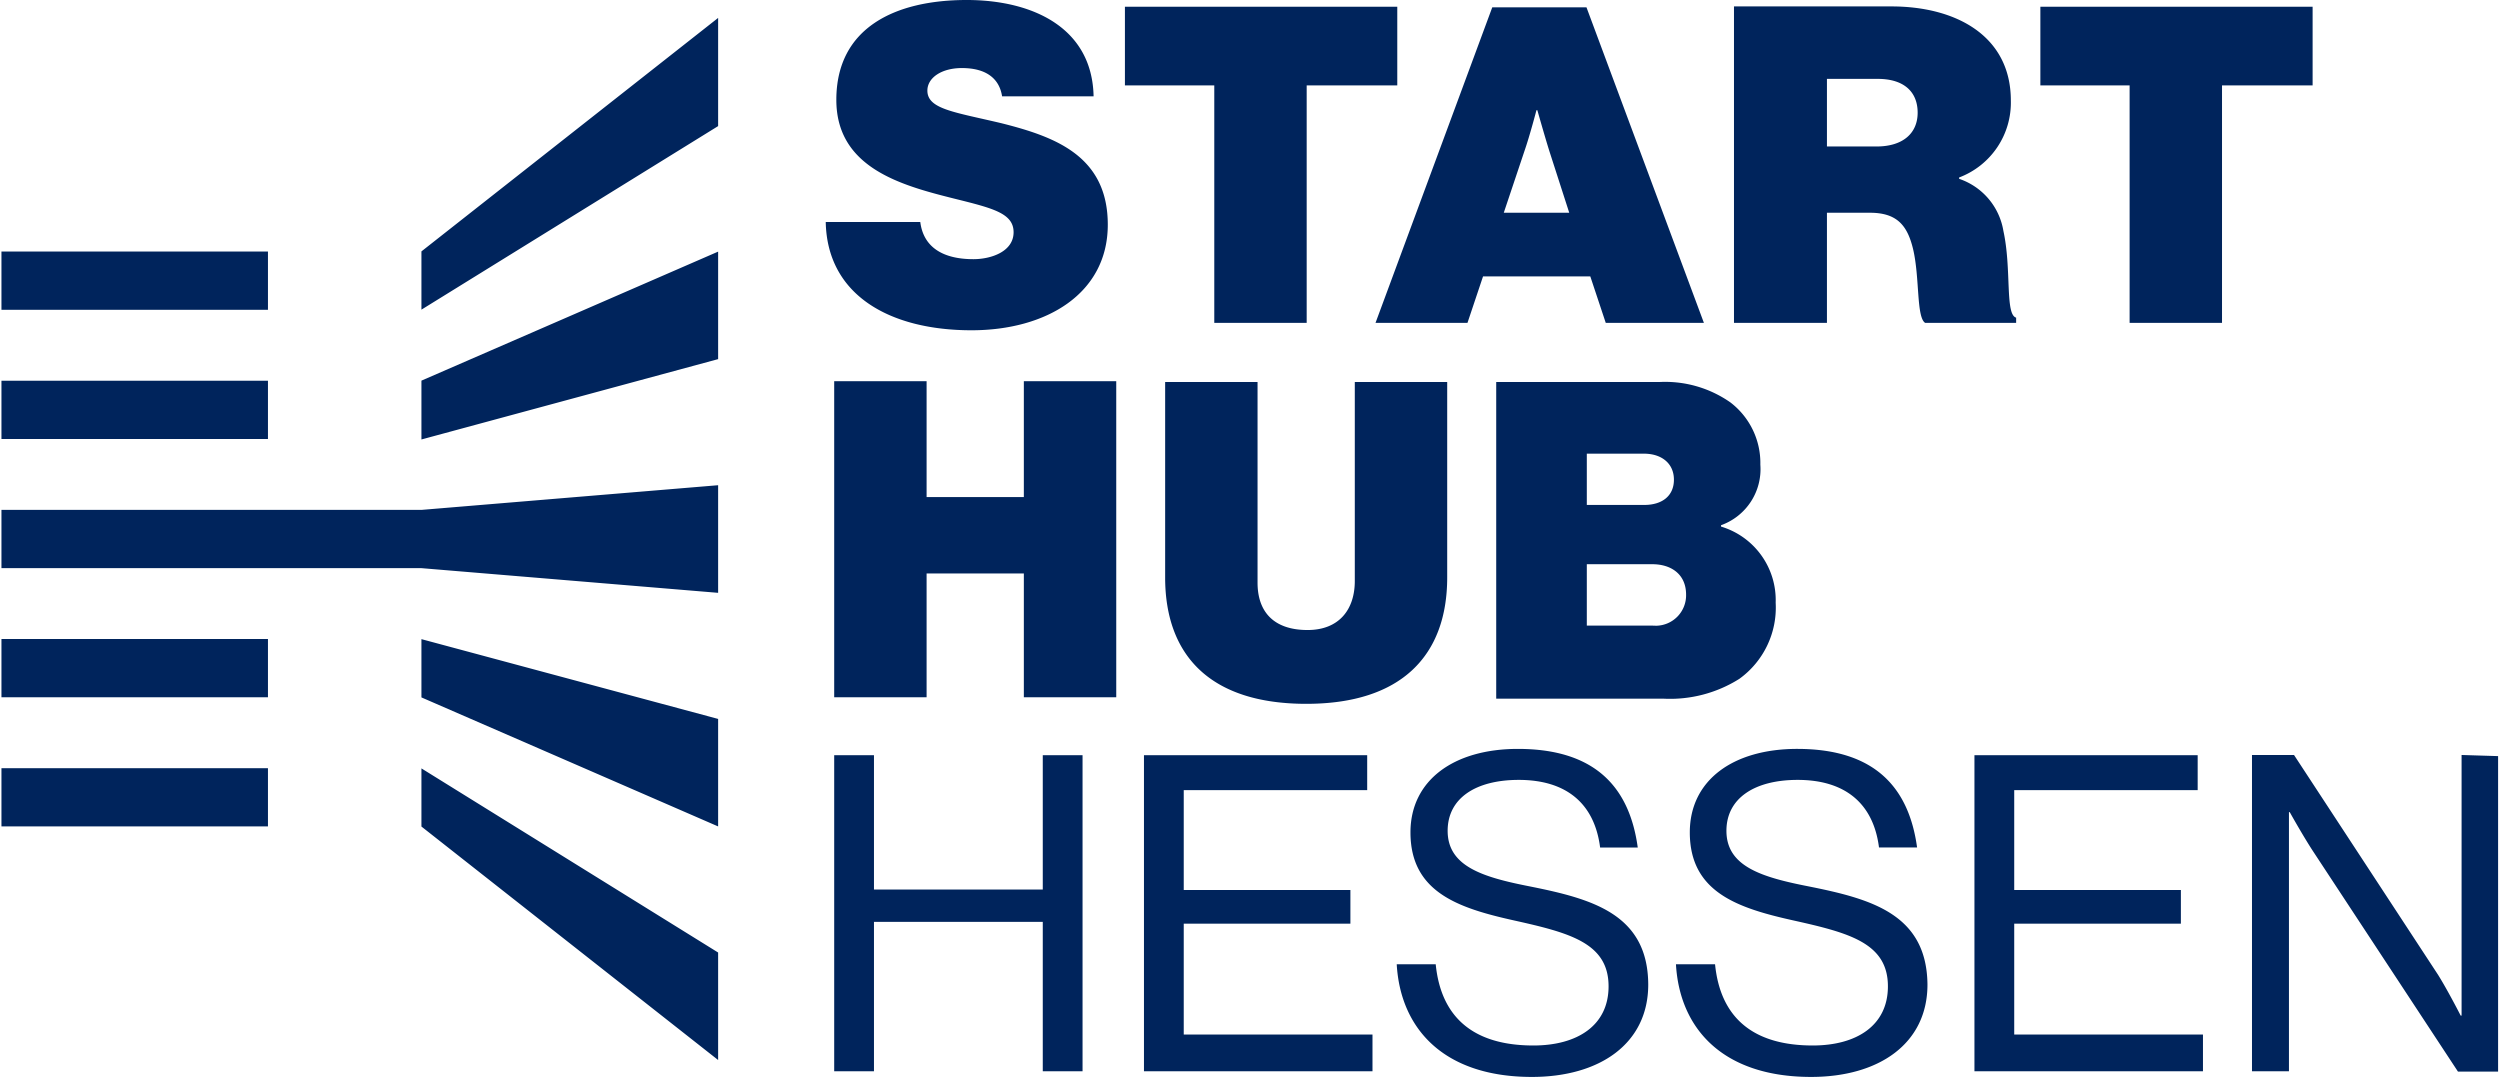
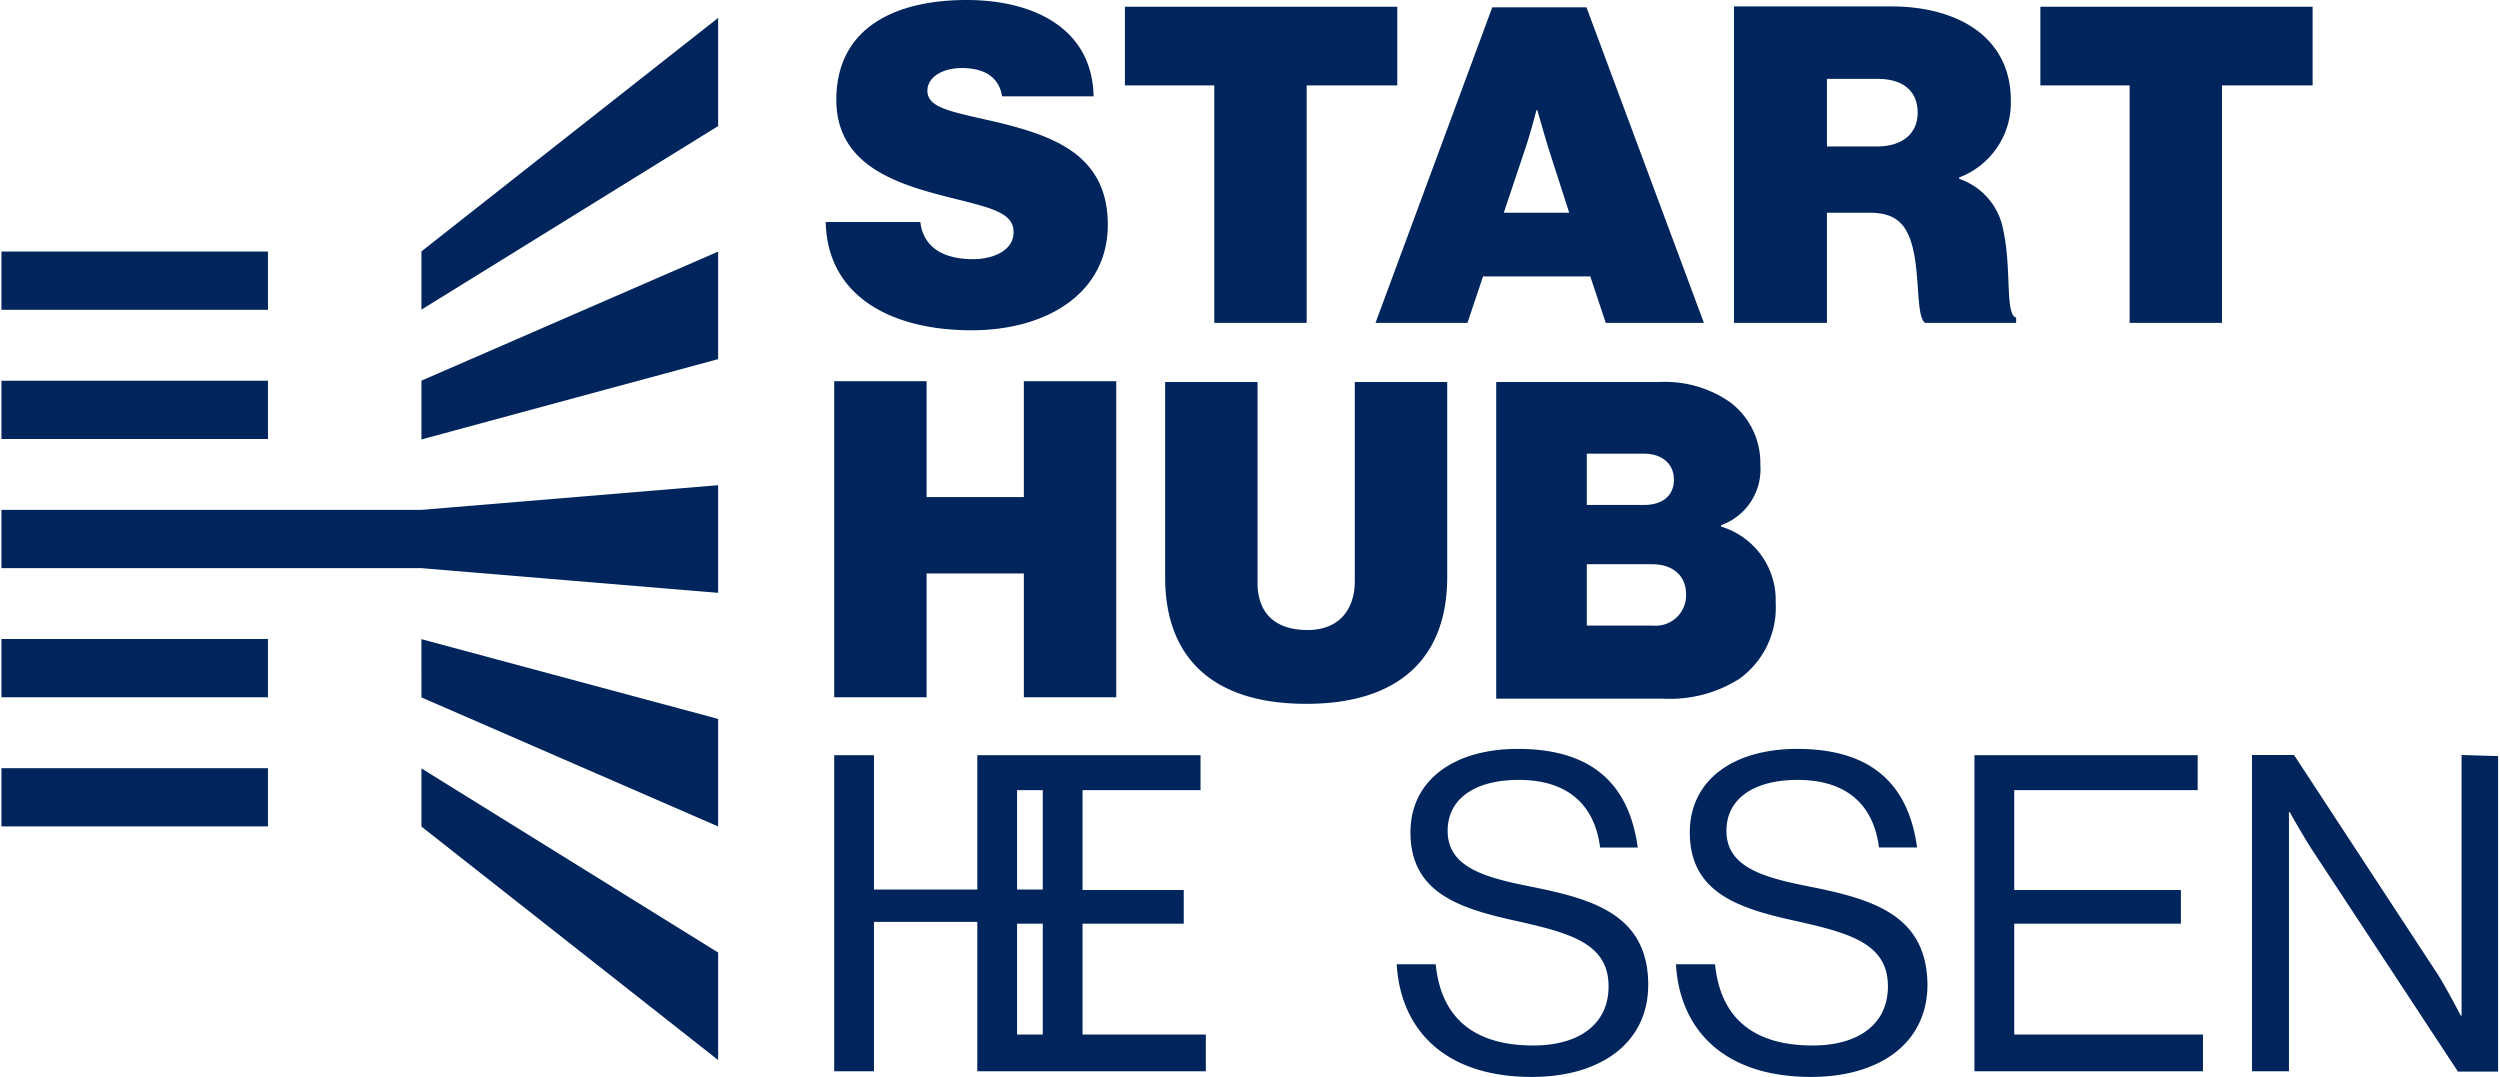
<svg xmlns="http://www.w3.org/2000/svg" height="84" viewBox="0 0 221.6 95.57" width="195">
  <g data-name="Ebene 2" id="Ebene_2">
    <g data-name="Ebene 1" id="Ebene_1-2">
-       <path d="M86.25 23c-2.7 0-4.43-1.06-4.71-3.3h-8.39c.12 6.47 5.65 9.61 12.94 9.61 6.63 0 12.09-3.25 12.09-9.37s-4.71-7.81-9.42-9c-4.2-1-6.59-1.25-6.59-2.9 0-1.14 1.26-2 3.06-2 2.24 0 3.34 1 3.57 2.51h8.12C96.8 2.43 91.47 0 85.66 0c-6.31 0-11.57 2.43-11.57 8.86 0 6 5.69 7.57 10.4 8.75 3.45.86 5.33 1.3 5.33 3S87.86 23 86.25 23zM107.63 28.65h8.2V7.58h8.04V.6H99.7v6.98h7.93v21.07zM130.1 28.65l1.38-4.12H141l1.37 4.12h8.71l-10.42-28h-8.36l-10.36 28zm5.06-15.26c.48-1.38 1.06-3.61 1.06-3.61h.08s.63 2.23 1.06 3.61l1.77 5.49h-5.81zM162 18.88h3.81c2.39 0 3.33 1.1 3.84 3.25.59 2.51.28 6 1.06 6.52h8.08v-.46c-1-.28-.39-4.32-1.13-7.69a5.89 5.89 0 00-3.93-4.63v-.12a7.1 7.1 0 004.59-6.83c0-5.73-4.86-8.35-10.59-8.35h-13.98v28.08H162zM162 7h4.51c2.36 0 3.54 1.18 3.54 3s-1.3 3-3.65 3H162zM205.1.6h-24.16v6.98h7.92v21.07h8.2V7.58h8.04V.6zM90.73 44.11H82.1V33.83h-8.2v28.05h8.2V50.89h8.63v10.99h8.2V33.83h-8.2v10.28zM103.27 33.9v17.34c0 7 4.08 11.22 12.52 11.22s12.51-4.27 12.51-11.22V33.9h-8.2v17.66c0 2.55-1.41 4.35-4.19 4.35-3 0-4.44-1.61-4.44-4.2V33.9zM157.45 53.48a6.81 6.81 0 00-4.85-6.75v-.12a5.28 5.28 0 003.49-5.37 6.76 6.76 0 00-2.66-5.53 10.1 10.1 0 00-6.28-1.81h-14.5V62h14.79a11.52 11.52 0 006.79-1.76 7.8 7.8 0 003.22-6.76zm-16.76-13.22h5.07c1.56 0 2.66.86 2.66 2.31s-1.06 2.24-2.63 2.24h-5.1zm5.85 15.26h-5.85v-5.45h5.81c1.69 0 3 .9 3 2.7a2.7 2.7 0 01-2.64 2.76zM92.41 78.94H77.43V67.02H73.9v28.05h3.53V81.81h14.98v13.26h3.53V67.02h-3.53v11.92zM104.92 81.97h14.79v-2.99h-14.79v-8.86h16.28v-3.1h-19.81v28.05h20.28v-3.26h-16.75v-9.84zM135.67 78.67c-4.19-.82-7.33-1.77-7.33-4.94 0-2.91 2.51-4.52 6.31-4.52 4.12 0 6.71 2 7.22 6h3.34c-.71-5.18-3.61-8.75-10.64-8.75-5.68 0-9.53 2.78-9.53 7.41 0 5.3 4.24 6.71 9.18 7.81s8.4 2 8.4 5.85c0 3.49-2.79 5.25-6.67 5.25-5.3 0-8.2-2.47-8.67-7.21h-3.46c.32 5.64 4.09 10 12 10 6 0 10.32-2.94 10.32-8.2-.03-6.27-5.01-7.6-10.47-8.7zM160.42 78.67c-4.2-.82-7.34-1.77-7.34-4.94 0-2.91 2.52-4.52 6.32-4.52 4.12 0 6.71 2 7.22 6H170c-.71-5.18-3.61-8.75-10.64-8.75-5.69 0-9.53 2.78-9.53 7.41 0 5.3 4.24 6.71 9.18 7.81s8.4 2 8.4 5.85c0 3.49-2.79 5.25-6.67 5.25-5.3 0-8.2-2.47-8.67-7.21h-3.47c.32 5.64 4.08 10 12 10 6 0 10.32-2.94 10.32-8.2-.06-6.27-5.04-7.6-10.5-8.7zM178.62 81.97h14.79v-2.99h-14.79v-8.86h16.28v-3.1h-19.81v28.05h20.28v-3.26h-16.75v-9.84zM218.32 67v23.13h-.08s-1.1-2.16-2-3.61L203.45 67h-3.73v28.07H203v-23h.07s1.18 2.12 2.08 3.49L218 95.1h3.56v-28zM37.27 27.48L63.6 11.19v-9.6L37.27 22.31zM37.27 39l26.33-7.13v-9.54L37.27 33.78zM37.27 61.89L63.6 73.34V63.8l-26.33-7.08zM37.27 73.35L63.6 94.07v-9.54L37.27 68.19zM0 22.32h23.65v5.17H0zM0 33.79h23.65v5.17H0zM37.27 45.25H0v5.17h37.27l26.33 2.19v-9.55zM0 56.71h23.65v5.17H0zM0 68.17h23.65v5.17H0z" fill="#00245c" />
+       <path d="M86.25 23c-2.7 0-4.43-1.06-4.71-3.3h-8.39c.12 6.47 5.65 9.61 12.94 9.61 6.63 0 12.09-3.25 12.09-9.37s-4.71-7.81-9.42-9c-4.2-1-6.59-1.25-6.59-2.9 0-1.14 1.26-2 3.06-2 2.24 0 3.34 1 3.57 2.51h8.12C96.8 2.43 91.47 0 85.66 0c-6.31 0-11.57 2.43-11.57 8.86 0 6 5.69 7.57 10.4 8.75 3.45.86 5.33 1.3 5.33 3S87.86 23 86.25 23zM107.63 28.65h8.2V7.58h8.04V.6H99.7v6.98h7.93v21.07zM130.1 28.65l1.38-4.12H141l1.37 4.12h8.71l-10.42-28h-8.36l-10.36 28zm5.06-15.26c.48-1.38 1.06-3.61 1.06-3.61h.08s.63 2.23 1.06 3.61l1.77 5.49h-5.81zM162 18.88h3.81c2.39 0 3.33 1.1 3.84 3.25.59 2.51.28 6 1.06 6.52h8.08v-.46c-1-.28-.39-4.32-1.13-7.69a5.89 5.89 0 00-3.93-4.63v-.12a7.1 7.1 0 004.59-6.83c0-5.73-4.86-8.35-10.59-8.35h-13.98v28.08H162zM162 7h4.51c2.36 0 3.54 1.18 3.54 3s-1.3 3-3.65 3H162zM205.1.6h-24.16v6.98h7.92v21.07h8.2V7.58h8.04V.6zM90.73 44.11H82.1V33.83h-8.2v28.05h8.2V50.89h8.63v10.99h8.2V33.83h-8.2v10.28zM103.27 33.9v17.34c0 7 4.08 11.22 12.52 11.22s12.51-4.27 12.51-11.22V33.9h-8.2v17.66c0 2.55-1.41 4.35-4.19 4.35-3 0-4.44-1.61-4.44-4.2V33.9zM157.45 53.48a6.81 6.81 0 00-4.85-6.75v-.12a5.28 5.28 0 003.49-5.37 6.76 6.76 0 00-2.66-5.53 10.1 10.1 0 00-6.28-1.81h-14.5V62h14.79a11.52 11.52 0 006.79-1.76 7.8 7.8 0 003.22-6.76zm-16.76-13.22h5.07c1.56 0 2.66.86 2.66 2.31s-1.06 2.24-2.63 2.24h-5.1zm5.85 15.26h-5.85v-5.45h5.81c1.69 0 3 .9 3 2.7a2.7 2.7 0 01-2.64 2.76zM92.41 78.94H77.43V67.02H73.9v28.05h3.53V81.81h14.98v13.26h3.53V67.02h-3.53v11.92zM104.92 81.97v-2.99h-14.79v-8.86h16.28v-3.1h-19.81v28.05h20.28v-3.26h-16.75v-9.84zM135.67 78.67c-4.19-.82-7.33-1.77-7.33-4.94 0-2.91 2.51-4.52 6.31-4.52 4.12 0 6.71 2 7.22 6h3.34c-.71-5.18-3.61-8.75-10.64-8.75-5.68 0-9.53 2.78-9.53 7.41 0 5.3 4.24 6.71 9.18 7.81s8.4 2 8.4 5.85c0 3.49-2.79 5.25-6.67 5.25-5.3 0-8.2-2.47-8.67-7.21h-3.46c.32 5.64 4.09 10 12 10 6 0 10.32-2.94 10.32-8.2-.03-6.27-5.01-7.6-10.47-8.7zM160.42 78.67c-4.2-.82-7.34-1.77-7.34-4.94 0-2.91 2.52-4.52 6.32-4.52 4.12 0 6.71 2 7.22 6H170c-.71-5.18-3.61-8.75-10.64-8.75-5.69 0-9.53 2.78-9.53 7.41 0 5.3 4.24 6.71 9.18 7.81s8.4 2 8.4 5.85c0 3.49-2.79 5.25-6.67 5.25-5.3 0-8.2-2.47-8.67-7.21h-3.47c.32 5.64 4.08 10 12 10 6 0 10.32-2.94 10.32-8.2-.06-6.27-5.04-7.6-10.5-8.7zM178.62 81.97h14.79v-2.99h-14.79v-8.86h16.28v-3.1h-19.81v28.05h20.28v-3.26h-16.75v-9.84zM218.32 67v23.13h-.08s-1.1-2.16-2-3.61L203.45 67h-3.73v28.07H203v-23h.07s1.18 2.12 2.08 3.49L218 95.1h3.56v-28zM37.27 27.48L63.6 11.19v-9.6L37.27 22.31zM37.27 39l26.33-7.13v-9.54L37.27 33.78zM37.27 61.89L63.6 73.34V63.8l-26.33-7.08zM37.27 73.35L63.6 94.07v-9.54L37.27 68.19zM0 22.32h23.65v5.17H0zM0 33.79h23.65v5.17H0zM37.27 45.25H0v5.17h37.27l26.33 2.19v-9.55zM0 56.71h23.65v5.17H0zM0 68.17h23.65v5.17H0z" fill="#00245c" />
    </g>
  </g>
</svg>